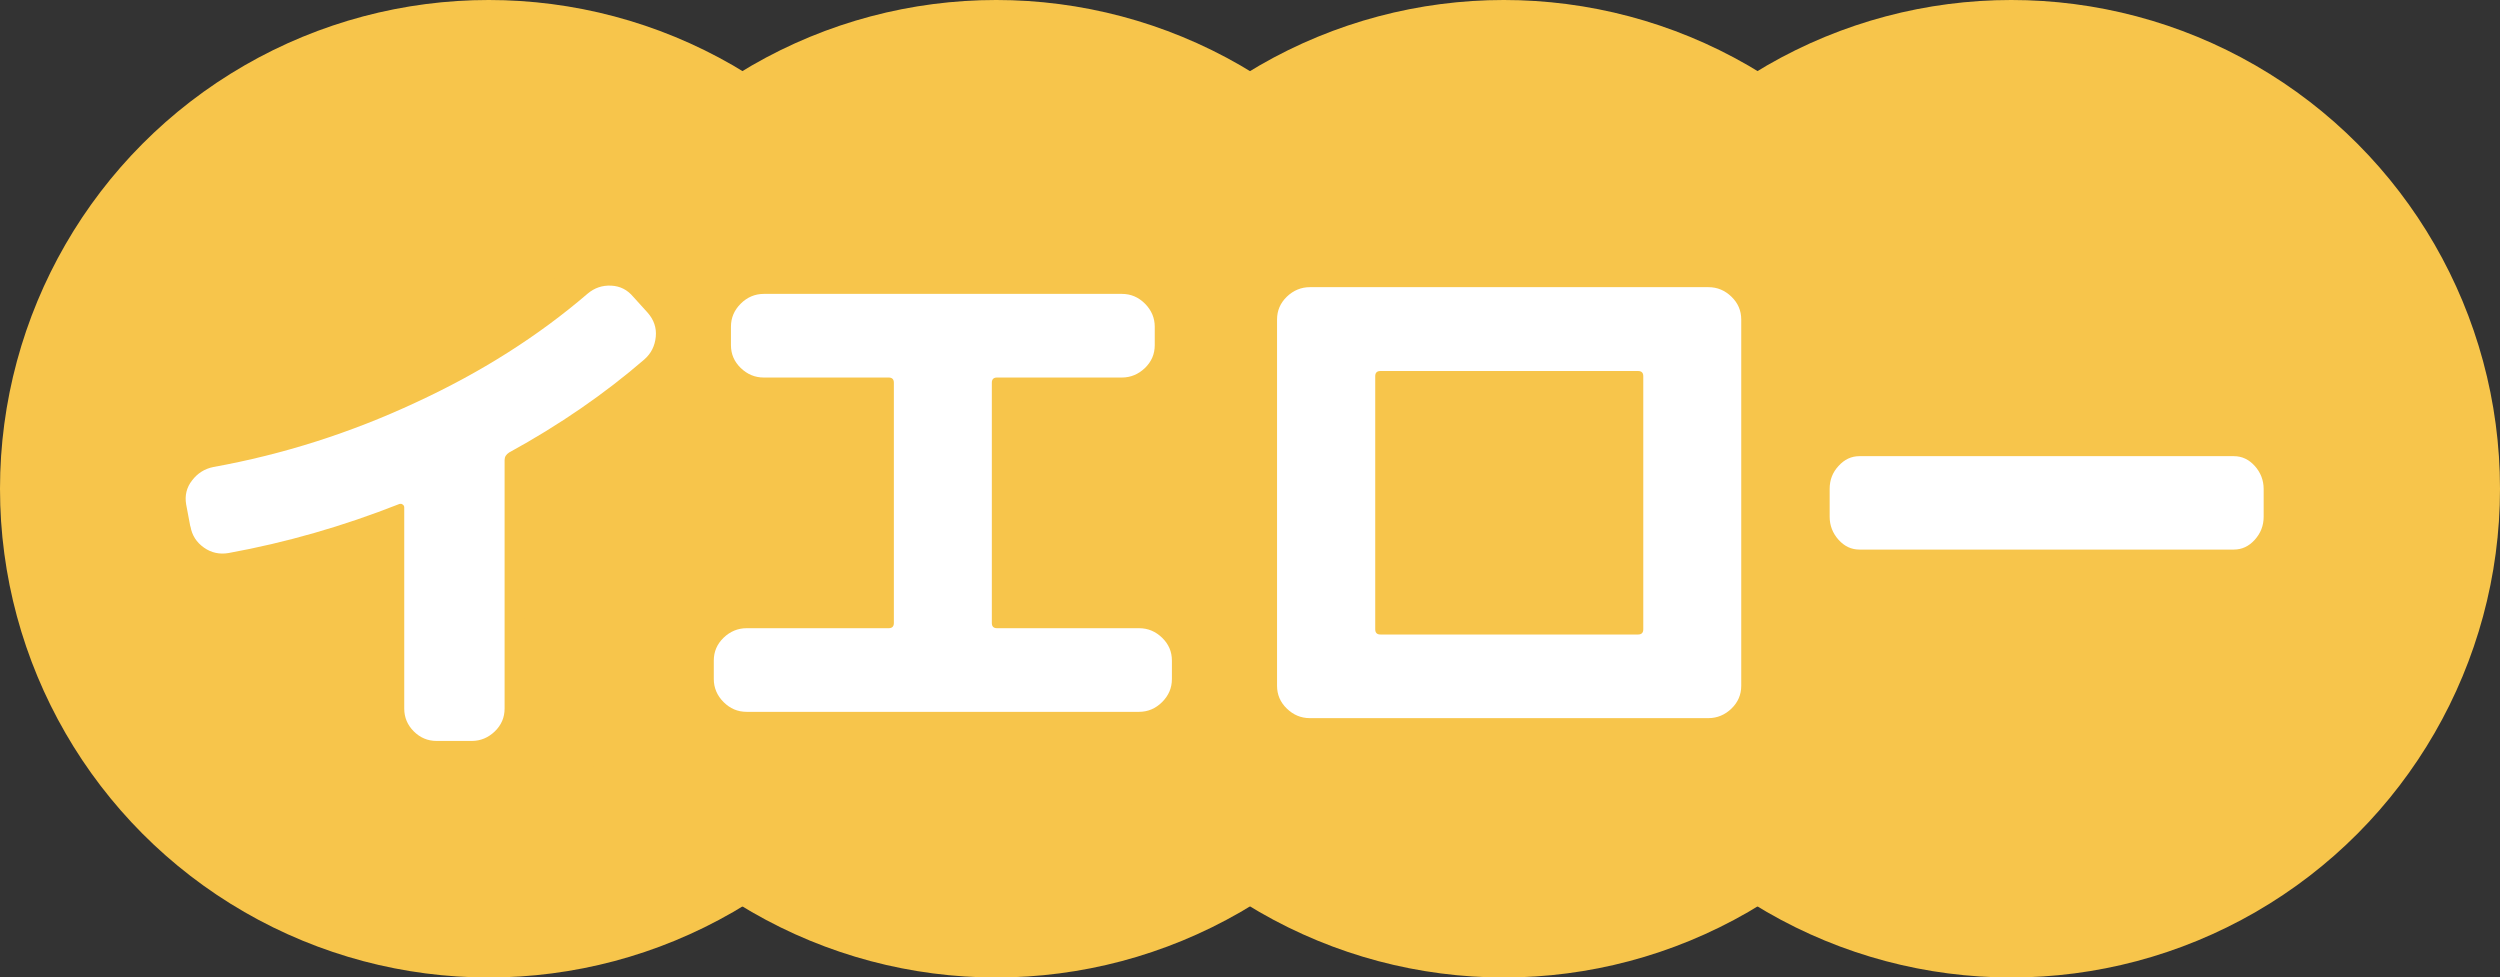
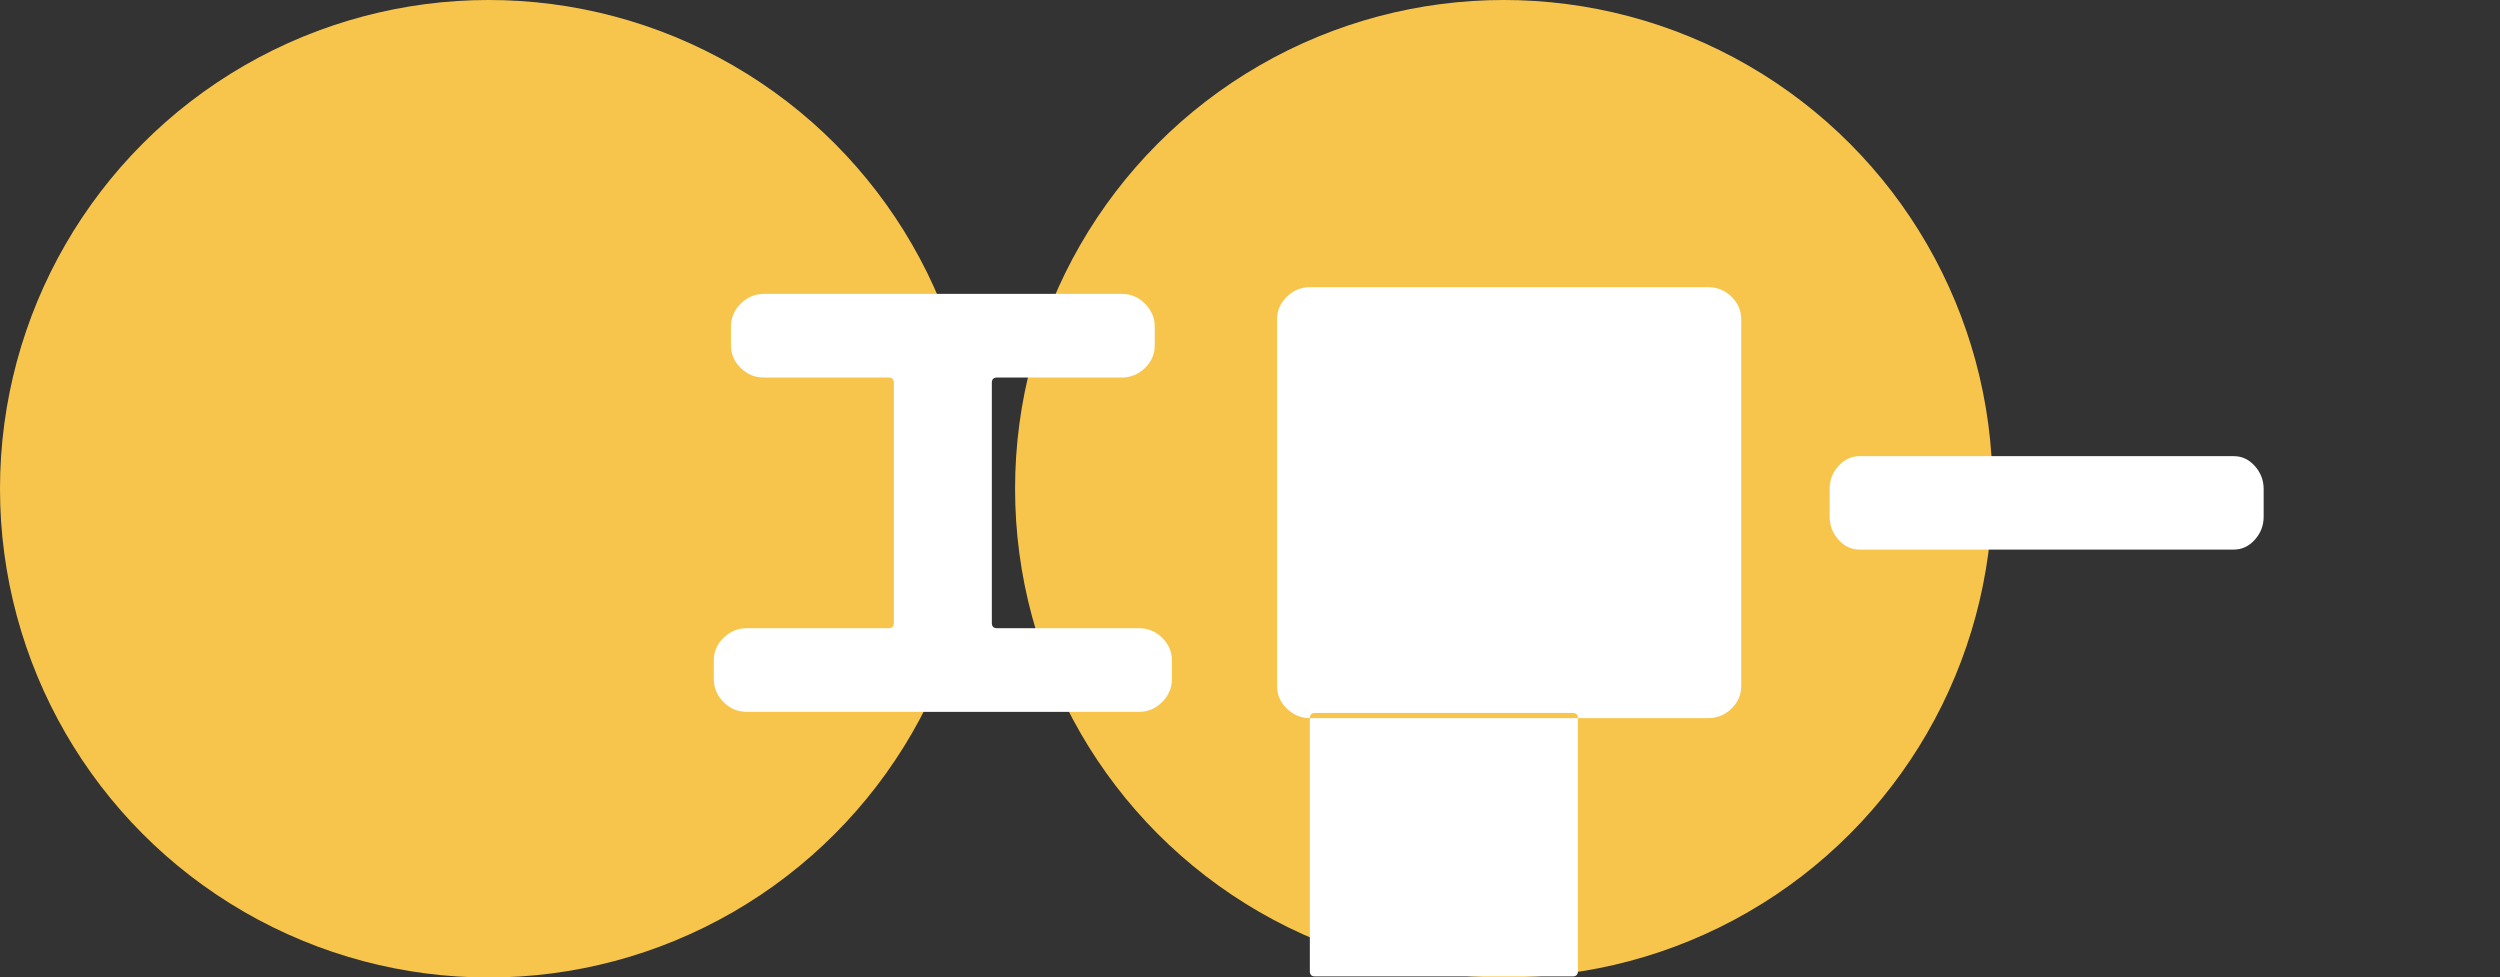
<svg xmlns="http://www.w3.org/2000/svg" id="_レイヤー_2" data-name="レイヤー_2" width="115.09" height="45" viewBox="0 0 115.09 45">
  <rect x="0" y="0" width="115.09" height="45" fill="#333333" stroke="none" />
  <defs>
    <style>
      .cls-1 {
        fill: #f7c54b;
      }

      .cls-2 {
        fill: #fff;
      }
    </style>
  </defs>
  <g id="_画像" data-name="画像">
    <g>
-       <circle class="cls-1" cx="92.59" cy="22.5" r="22.5" />
      <circle class="cls-1" cx="22.5" cy="22.5" r="22.5" />
-       <circle class="cls-1" cx="45.86" cy="22.5" r="22.5" />
      <circle class="cls-1" cx="69.23" cy="22.5" r="22.5" />
      <g>
-         <path class="cls-2" d="M8.76,24.23l-.19-1.01c-.07-.41.02-.78.27-1.1.25-.33.58-.54.98-.62,3.21-.58,6.32-1.57,9.32-2.97,3.01-1.39,5.64-3.06,7.91-5.01.32-.27.68-.39,1.09-.37.41.02.74.19,1.01.51l.67.74c.28.32.41.69.37,1.1-.04.42-.21.77-.53,1.05-1.83,1.58-3.9,3.01-6.22,4.28-.14.09-.21.2-.21.35v11.44c0,.41-.15.76-.45,1.05-.3.29-.66.44-1.06.44h-1.62c-.41,0-.76-.15-1.05-.44s-.44-.64-.44-1.05v-9.26c0-.05-.02-.1-.07-.13-.04-.04-.09-.04-.15-.03-2.61,1.03-5.23,1.78-7.87,2.26-.41.07-.79-.01-1.13-.25s-.55-.56-.62-.97Z" />
        <path class="cls-2" d="M34.37,32.77c-.41,0-.76-.15-1.06-.45-.3-.3-.45-.66-.45-1.06v-.85c0-.41.15-.76.45-1.05.3-.29.66-.44,1.06-.44h6.54c.16,0,.24-.08.24-.24v-11.06c0-.16-.08-.24-.24-.24h-5.75c-.41,0-.76-.15-1.06-.44-.3-.29-.45-.64-.45-1.05v-.85c0-.41.15-.76.45-1.06s.66-.45,1.06-.45h16.49c.41,0,.76.15,1.06.45s.45.66.45,1.06v.85c0,.41-.15.76-.45,1.05-.3.29-.66.44-1.06.44h-5.75c-.16,0-.24.08-.24.24v11.06c0,.16.08.24.24.24h6.54c.41,0,.76.15,1.06.44.3.29.45.64.45,1.05v.85c0,.41-.15.76-.45,1.06-.3.3-.66.45-1.06.45h-18.09Z" />
-         <path class="cls-2" d="M60.3,33.06c-.41,0-.76-.15-1.06-.44-.3-.29-.45-.64-.45-1.05V14.71c0-.41.15-.76.45-1.05.3-.29.66-.44,1.06-.44h18.35c.41,0,.76.15,1.06.44.3.29.45.64.45,1.05v16.86c0,.41-.15.76-.45,1.05-.3.29-.66.44-1.06.44h-18.35ZM63.31,17.32v11.65c0,.16.08.24.24.24h11.86c.16,0,.24-.08.24-.24v-11.65c0-.16-.08-.24-.24-.24h-11.86c-.16,0-.24.08-.24.24Z" />
+         <path class="cls-2" d="M60.3,33.06c-.41,0-.76-.15-1.06-.44-.3-.29-.45-.64-.45-1.05V14.71c0-.41.15-.76.45-1.05.3-.29.66-.44,1.06-.44h18.35c.41,0,.76.15,1.06.44.3.29.45.64.45,1.05v16.86c0,.41-.15.76-.45,1.05-.3.29-.66.44-1.06.44h-18.35Zv11.65c0,.16.08.24.24.24h11.86c.16,0,.24-.08.24-.24v-11.65c0-.16-.08-.24-.24-.24h-11.86c-.16,0-.24.08-.24.24Z" />
        <path class="cls-2" d="M85.6,25.3c-.37,0-.69-.15-.96-.45-.27-.3-.41-.66-.41-1.06v-1.28c0-.41.13-.76.41-1.06.27-.3.59-.45.96-.45h17.24c.37,0,.69.15.96.45s.41.66.41,1.06v1.28c0,.41-.14.76-.41,1.06-.27.3-.59.45-.96.45h-17.24Z" />
      </g>
    </g>
  </g>
</svg>